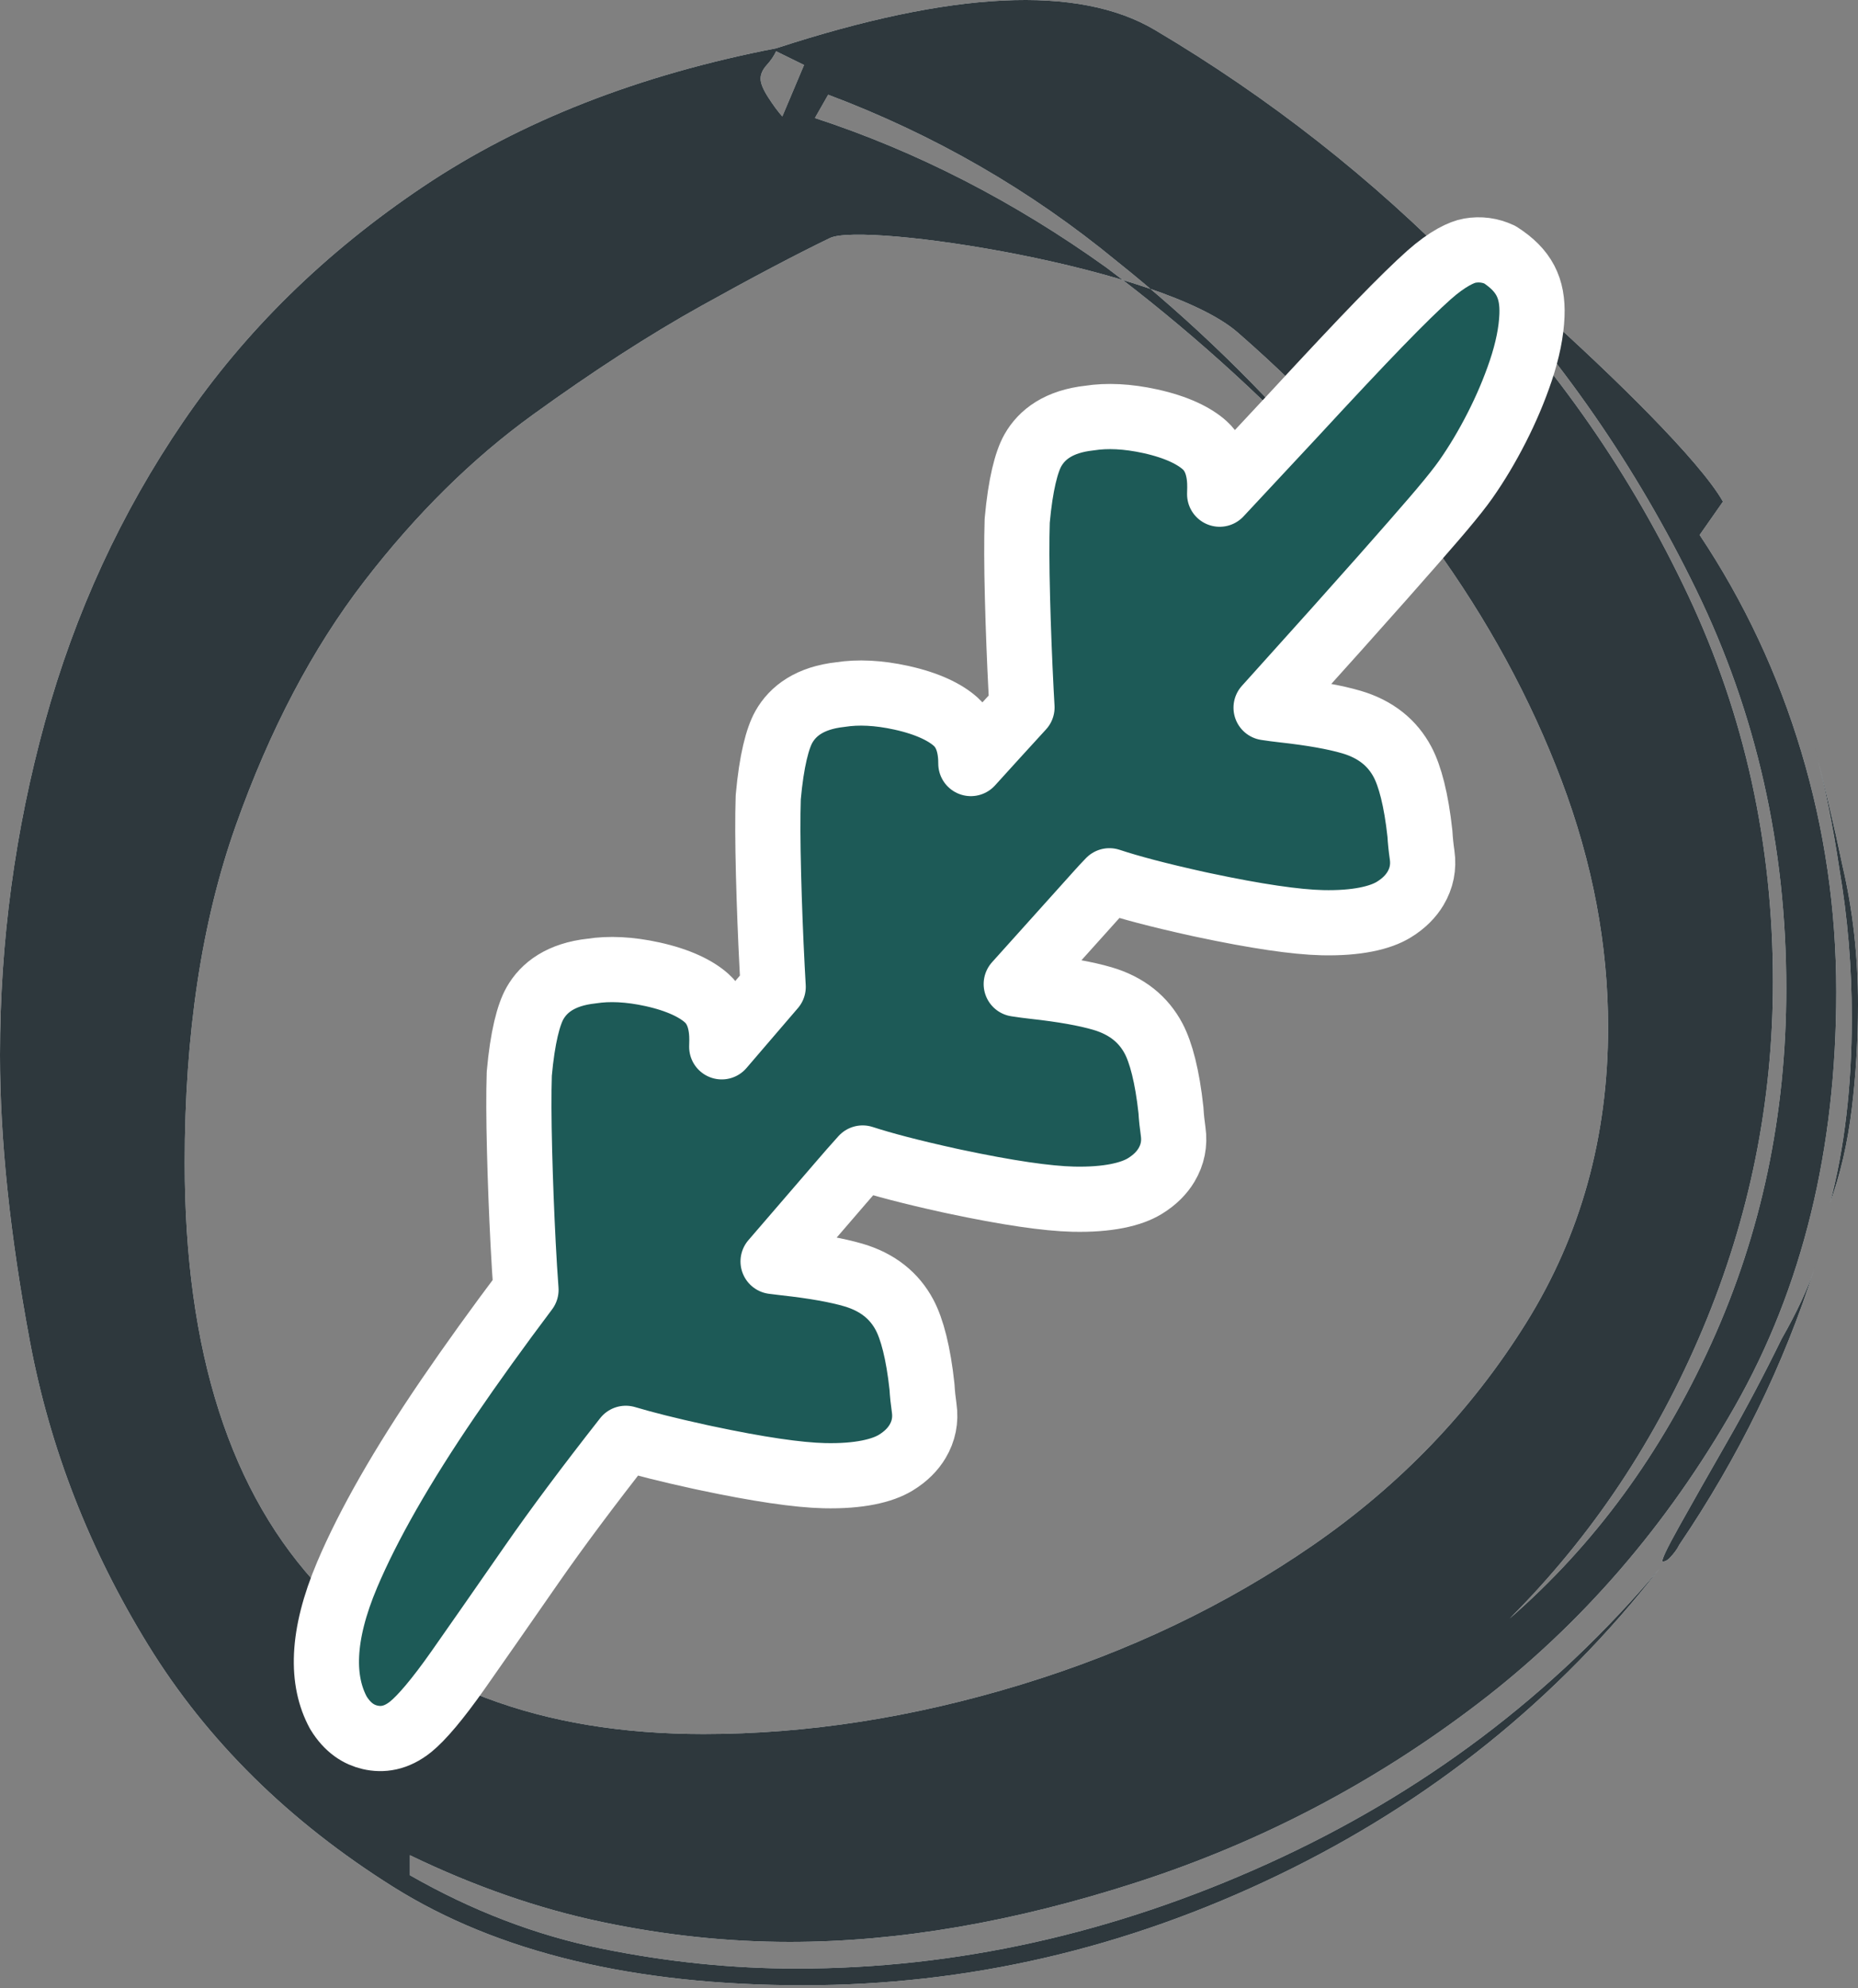
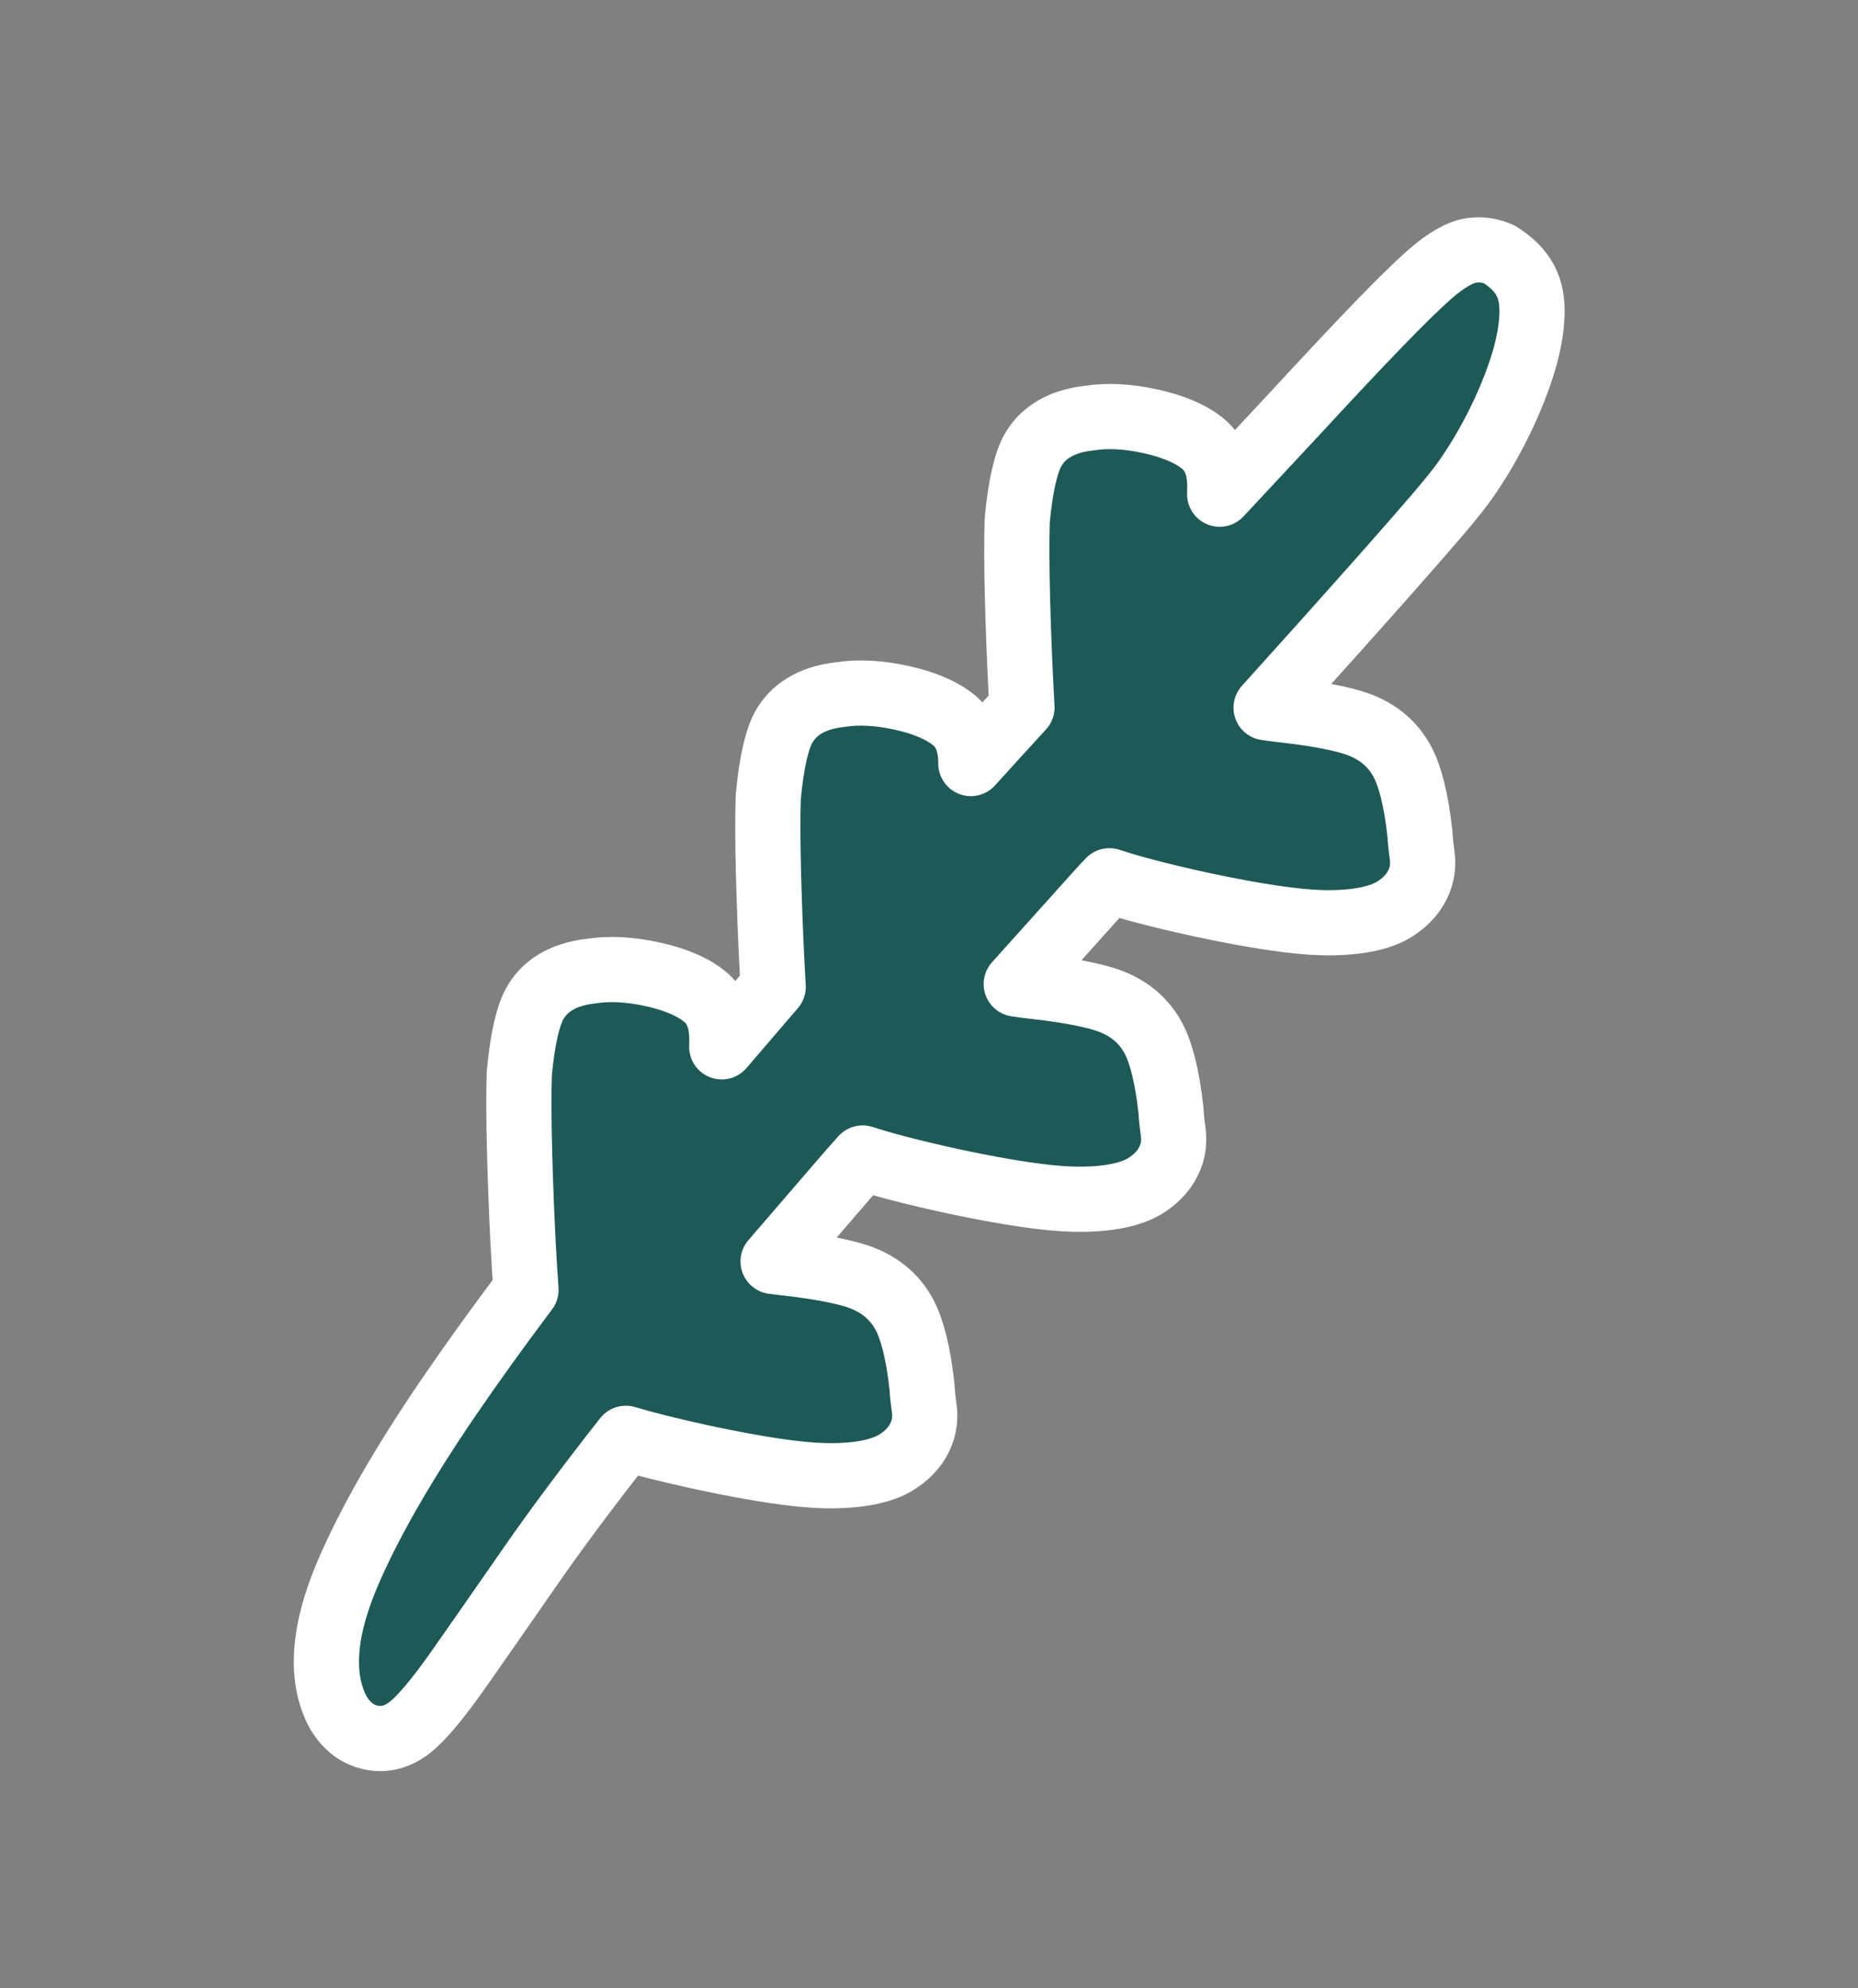
<svg xmlns="http://www.w3.org/2000/svg" xmlns:xlink="http://www.w3.org/1999/xlink" width="171" height="183" viewBox="0 0 171 183">
  <rect x="0" y="0" width="171" height="183" fill="#808080" stroke="none" />
  <defs>
-     <path id="favicon-a" d="M73.918,182.718 C89.05,182.718 103.619,179.342 117.625,172.591 C131.632,165.841 143.338,156.431 152.744,144.361 C142.929,156.021 130.916,165.074 116.705,171.517 C102.494,177.961 88.027,181.183 73.305,181.183 C67.375,181.183 61.394,180.57 55.362,179.342 C49.33,178.115 43.451,175.865 37.726,172.591 L37.726,170.75 C43.656,173.614 49.534,175.66 55.362,176.887 C61.19,178.115 66.966,178.729 72.691,178.729 C82.711,178.729 93.395,176.887 104.743,173.205 C116.092,169.523 126.52,164.051 136.028,156.789 C145.536,149.526 153.409,140.423 159.645,129.479 C165.882,118.534 169,105.8 169,91.275 C169,83.706 167.926,76.342 165.779,69.182 C163.632,62.022 160.514,55.373 156.425,49.236 L158.572,46.168 C154.278,38.599 126.367,14.766 134.955,23.767 C143.543,32.769 150.597,42.946 156.118,54.299 C161.639,65.653 164.399,77.876 164.399,90.968 C164.399,102.629 162.099,113.522 157.498,123.648 C152.897,133.774 146.712,142.213 138.942,148.964 C146.508,141.395 152.437,132.496 156.731,122.267 C161.025,112.039 163.172,101.401 163.172,90.355 C163.172,77.671 160.565,65.806 155.351,54.76 C150.137,43.713 143.287,33.843 134.801,25.148 C126.315,16.454 116.807,8.987 106.277,2.748 C99.256,-1.412 87.652,-0.849 71.465,4.436 C58.787,6.891 47.95,11.135 38.953,17.17 C29.956,23.205 22.595,30.416 16.869,38.803 C11.144,47.191 6.901,56.396 4.141,66.42 C1.38,76.444 0,86.672 0,97.105 C0,104.879 0.92,113.676 2.76,123.495 C4.601,133.314 8.23,142.622 13.649,151.419 C19.067,160.215 26.582,167.631 36.192,173.665 C45.803,179.7 58.378,182.718 73.918,182.718 Z M72,10.718 C71.619,10.297 71.19,9.718 70.714,8.981 C70.238,8.244 70,7.665 70,7.244 C70,6.823 70.19,6.402 70.571,5.981 C70.952,5.56 71.238,5.139 71.429,4.718 L71.429,4.718 L74,5.981 L72,10.718 Z M122,42.718 C115.896,36.183 109.182,30.159 101.857,24.646 C93.312,18.519 84.359,13.925 75,10.862 L75,10.862 L76.221,8.718 C85.987,12.393 94.838,17.498 102.773,24.033 C109.69,29.546 116.1,35.775 122,42.718 Z M64.748,159.596 C49.784,159.596 38.085,155.183 29.651,146.357 C21.217,137.531 17,124.418 17,107.018 C17,95.166 18.564,84.826 21.693,76 C24.822,67.174 28.767,59.672 33.528,53.494 C38.289,47.315 43.458,42.209 49.036,38.174 C54.613,34.139 59.782,30.798 64.544,28.15 C69.305,25.502 73.25,23.422 76.379,21.909 C79.507,20.396 106.986,24.556 113.924,30.609 C120.861,36.661 126.847,43.154 131.88,50.089 C136.913,57.024 140.858,64.274 143.715,71.839 C146.572,79.405 148,86.97 148,94.535 C148,104.622 145.483,113.7 140.45,121.77 C135.417,129.84 128.887,136.648 120.861,142.196 C112.835,147.744 103.857,152.031 93.927,155.057 C83.996,158.083 74.27,159.596 64.748,159.596 Z M168.429,110.718 C169.381,108.08 170.048,105.189 170.429,102.044 C170.81,98.899 171,95.703 171,92.457 C171,87.993 170.524,83.732 169.571,79.674 C168.81,76.022 167.952,72.37 167,68.718 C167.952,72.37 168.714,76.123 169.286,79.979 C170.048,84.442 170.429,89.008 170.429,93.674 C170.429,99.964 169.762,105.645 168.429,110.718 Z M153.043,143.718 C153.246,143.718 153.448,143.614 153.65,143.407 C154.055,142.994 154.358,142.58 154.56,142.166 C160.022,134.097 164.168,125.614 167,116.718 C166.393,118.58 165.382,120.752 163.966,123.235 C162.348,126.545 160.679,129.7 158.96,132.7 C157.24,135.7 155.774,138.287 154.56,140.459 C153.347,142.631 152.841,143.718 153.043,143.718 Z" />
-   </defs>
+     </defs>
  <g fill="none">
    <use fill="#FFF" xlink:href="#favicon-a" />
    <use fill="#2E383D" xlink:href="#favicon-a" />
    <path fill="#1D5A57" stroke="#FFF" stroke-linejoin="round" stroke-width="6" d="M66.425,96.347 C66.442,95.896 66.442,95.528 66.427,95.243 C66.332,93.386 65.645,92.415 65.043,91.873 C64.091,91.015 62.472,90.203 60.042,89.668 C57.913,89.2 56.047,89.123 54.442,89.374 C51.618,89.682 50.059,90.885 49.232,92.347 C48.651,93.374 48.093,95.441 47.791,98.827 C47.734,100.628 47.742,102.986 47.817,105.903 C47.89,108.775 48.001,111.644 48.148,114.512 C48.225,116.008 48.312,117.408 48.409,118.714 C45.796,122.187 43.403,125.516 41.229,128.699 C36.98,134.935 33.897,140.344 31.957,144.917 C29.548,150.597 29.568,154.728 31.14,157.63 C32.014,159.069 33.075,159.672 34.055,159.898 C35.17,160.155 36.449,160.02 37.812,158.916 C38.783,158.13 40.263,156.412 42.177,153.684 C43.858,151.289 46.111,148.056 48.937,143.984 C51.237,140.671 54.123,136.803 57.594,132.38 C59.273,132.881 61.471,133.44 64.413,134.084 L64.937,134.196 C69.805,135.233 73.445,135.76 75.86,135.817 C79.07,135.892 81.214,135.367 82.437,134.622 C83.393,134.04 84.035,133.36 84.45,132.662 C85.008,131.723 85.216,130.703 85.058,129.598 C84.959,128.904 84.894,128.304 84.855,127.631 C84.517,124.482 83.93,122.299 83.251,121.022 C82.328,119.285 80.8,118.011 78.537,117.349 C77.041,116.911 74.954,116.533 72.271,116.238 C71.916,116.199 71.544,116.152 71.151,116.101 C73.122,113.809 75.202,111.394 77.391,108.857 C78.044,108.1 78.703,107.337 79.393,106.579 C81.223,107.175 83.782,107.853 87.324,108.636 L87.851,108.749 C92.718,109.785 96.359,110.312 98.773,110.369 C101.984,110.444 104.127,109.919 105.351,109.174 C106.307,108.592 106.949,107.912 107.363,107.214 C107.921,106.275 108.129,105.255 107.971,104.15 C107.872,103.456 107.807,102.856 107.768,102.183 C107.43,99.034 106.843,96.851 106.165,95.574 C105.242,93.837 103.713,92.563 101.45,91.901 C99.955,91.463 97.868,91.085 95.184,90.79 C94.672,90.734 94.121,90.66 93.53,90.57 C96.025,87.784 98.547,84.978 101.093,82.152 C101.428,81.784 101.756,81.417 102.105,81.064 C103.948,81.676 106.564,82.376 110.237,83.188 L110.764,83.301 C115.632,84.337 119.272,84.864 121.686,84.921 C124.897,84.996 127.041,84.472 128.264,83.727 C129.22,83.144 129.862,82.464 130.277,81.766 C130.835,80.827 131.042,79.807 130.885,78.702 C130.785,78.008 130.721,77.408 130.682,76.736 C130.344,73.586 129.757,71.403 129.078,70.126 C128.155,68.389 126.627,67.115 124.364,66.453 C122.868,66.015 120.781,65.637 118.098,65.342 C117.609,65.288 117.084,65.219 116.524,65.134 L117.42,64.139 C121.589,59.514 124.866,55.852 127.252,53.154 C129.348,50.783 130.934,48.971 132.009,47.718 L132.686,46.923 C133.697,45.725 134.432,44.792 134.898,44.128 C135.907,42.691 136.856,41.104 137.742,39.367 C138.63,37.627 139.366,35.888 139.952,34.151 C140.599,32.234 140.934,30.525 140.993,29.028 C141.092,26.511 140.276,24.881 138.031,23.437 C137.143,23.025 136.223,22.904 135.269,23.069 C134.55,23.193 133.247,23.775 131.515,25.313 C130.417,26.289 128.887,27.784 126.931,29.802 C125.032,31.76 122.409,34.553 119.06,38.181 C116.876,40.52 114.606,42.954 112.251,45.483 C112.269,45.017 112.269,44.639 112.254,44.347 C112.159,42.49 111.472,41.519 110.87,40.977 C109.917,40.119 108.298,39.307 105.869,38.772 C103.74,38.304 101.874,38.227 100.268,38.478 C97.445,38.786 95.886,39.989 95.059,41.451 C94.478,42.478 93.92,44.545 93.618,47.931 C93.561,49.732 93.568,52.09 93.643,55.007 C93.717,57.879 93.828,60.748 93.975,63.616 C94.001,64.124 94.028,64.622 94.057,65.108 C92.486,66.823 90.917,68.545 89.352,70.274 C89.352,70.094 89.348,69.935 89.341,69.795 C89.245,67.938 88.558,66.967 87.957,66.425 C87.004,65.567 85.385,64.755 82.955,64.22 C80.827,63.752 78.96,63.675 77.355,63.926 C74.531,64.234 72.973,65.437 72.145,66.899 C71.564,67.926 71.007,69.993 70.705,73.379 C70.647,75.18 70.655,77.538 70.73,80.455 C70.804,83.327 70.914,86.196 71.062,89.064 C71.093,89.668 71.125,90.256 71.159,90.829 C70.116,92.041 69.081,93.249 68.054,94.447 C67.509,95.083 66.966,95.717 66.425,96.347 Z" />
  </g>
</svg>